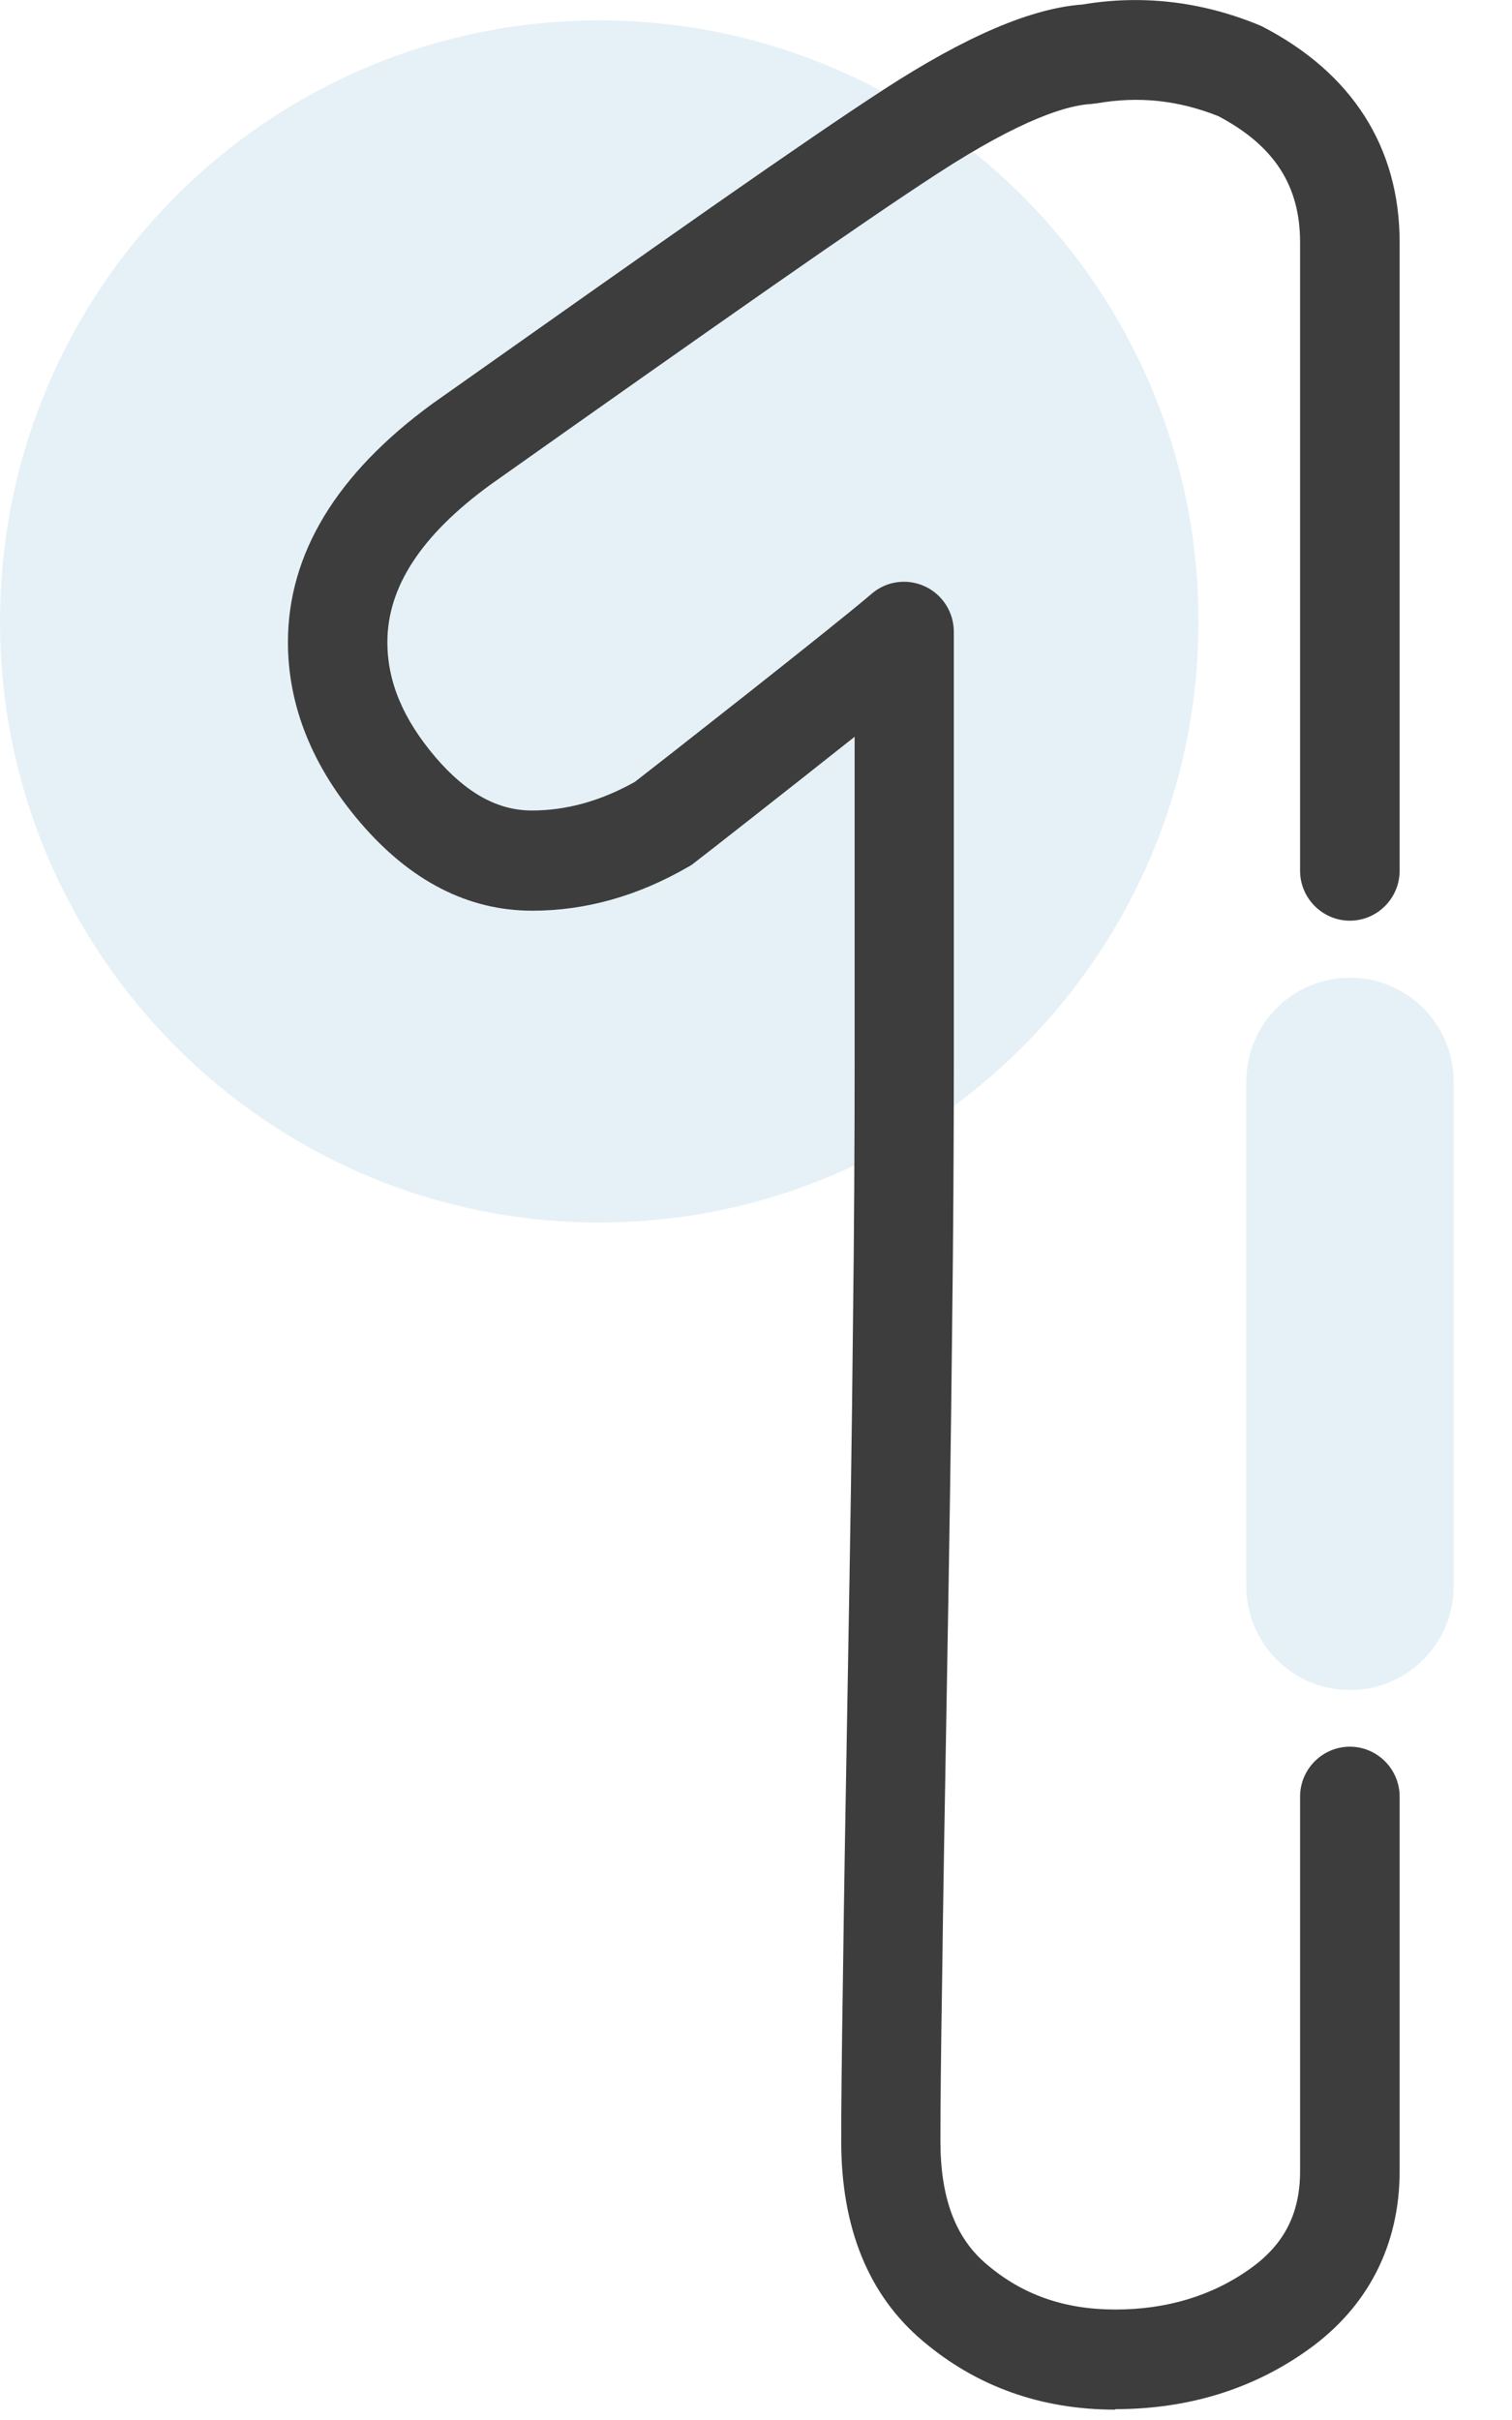
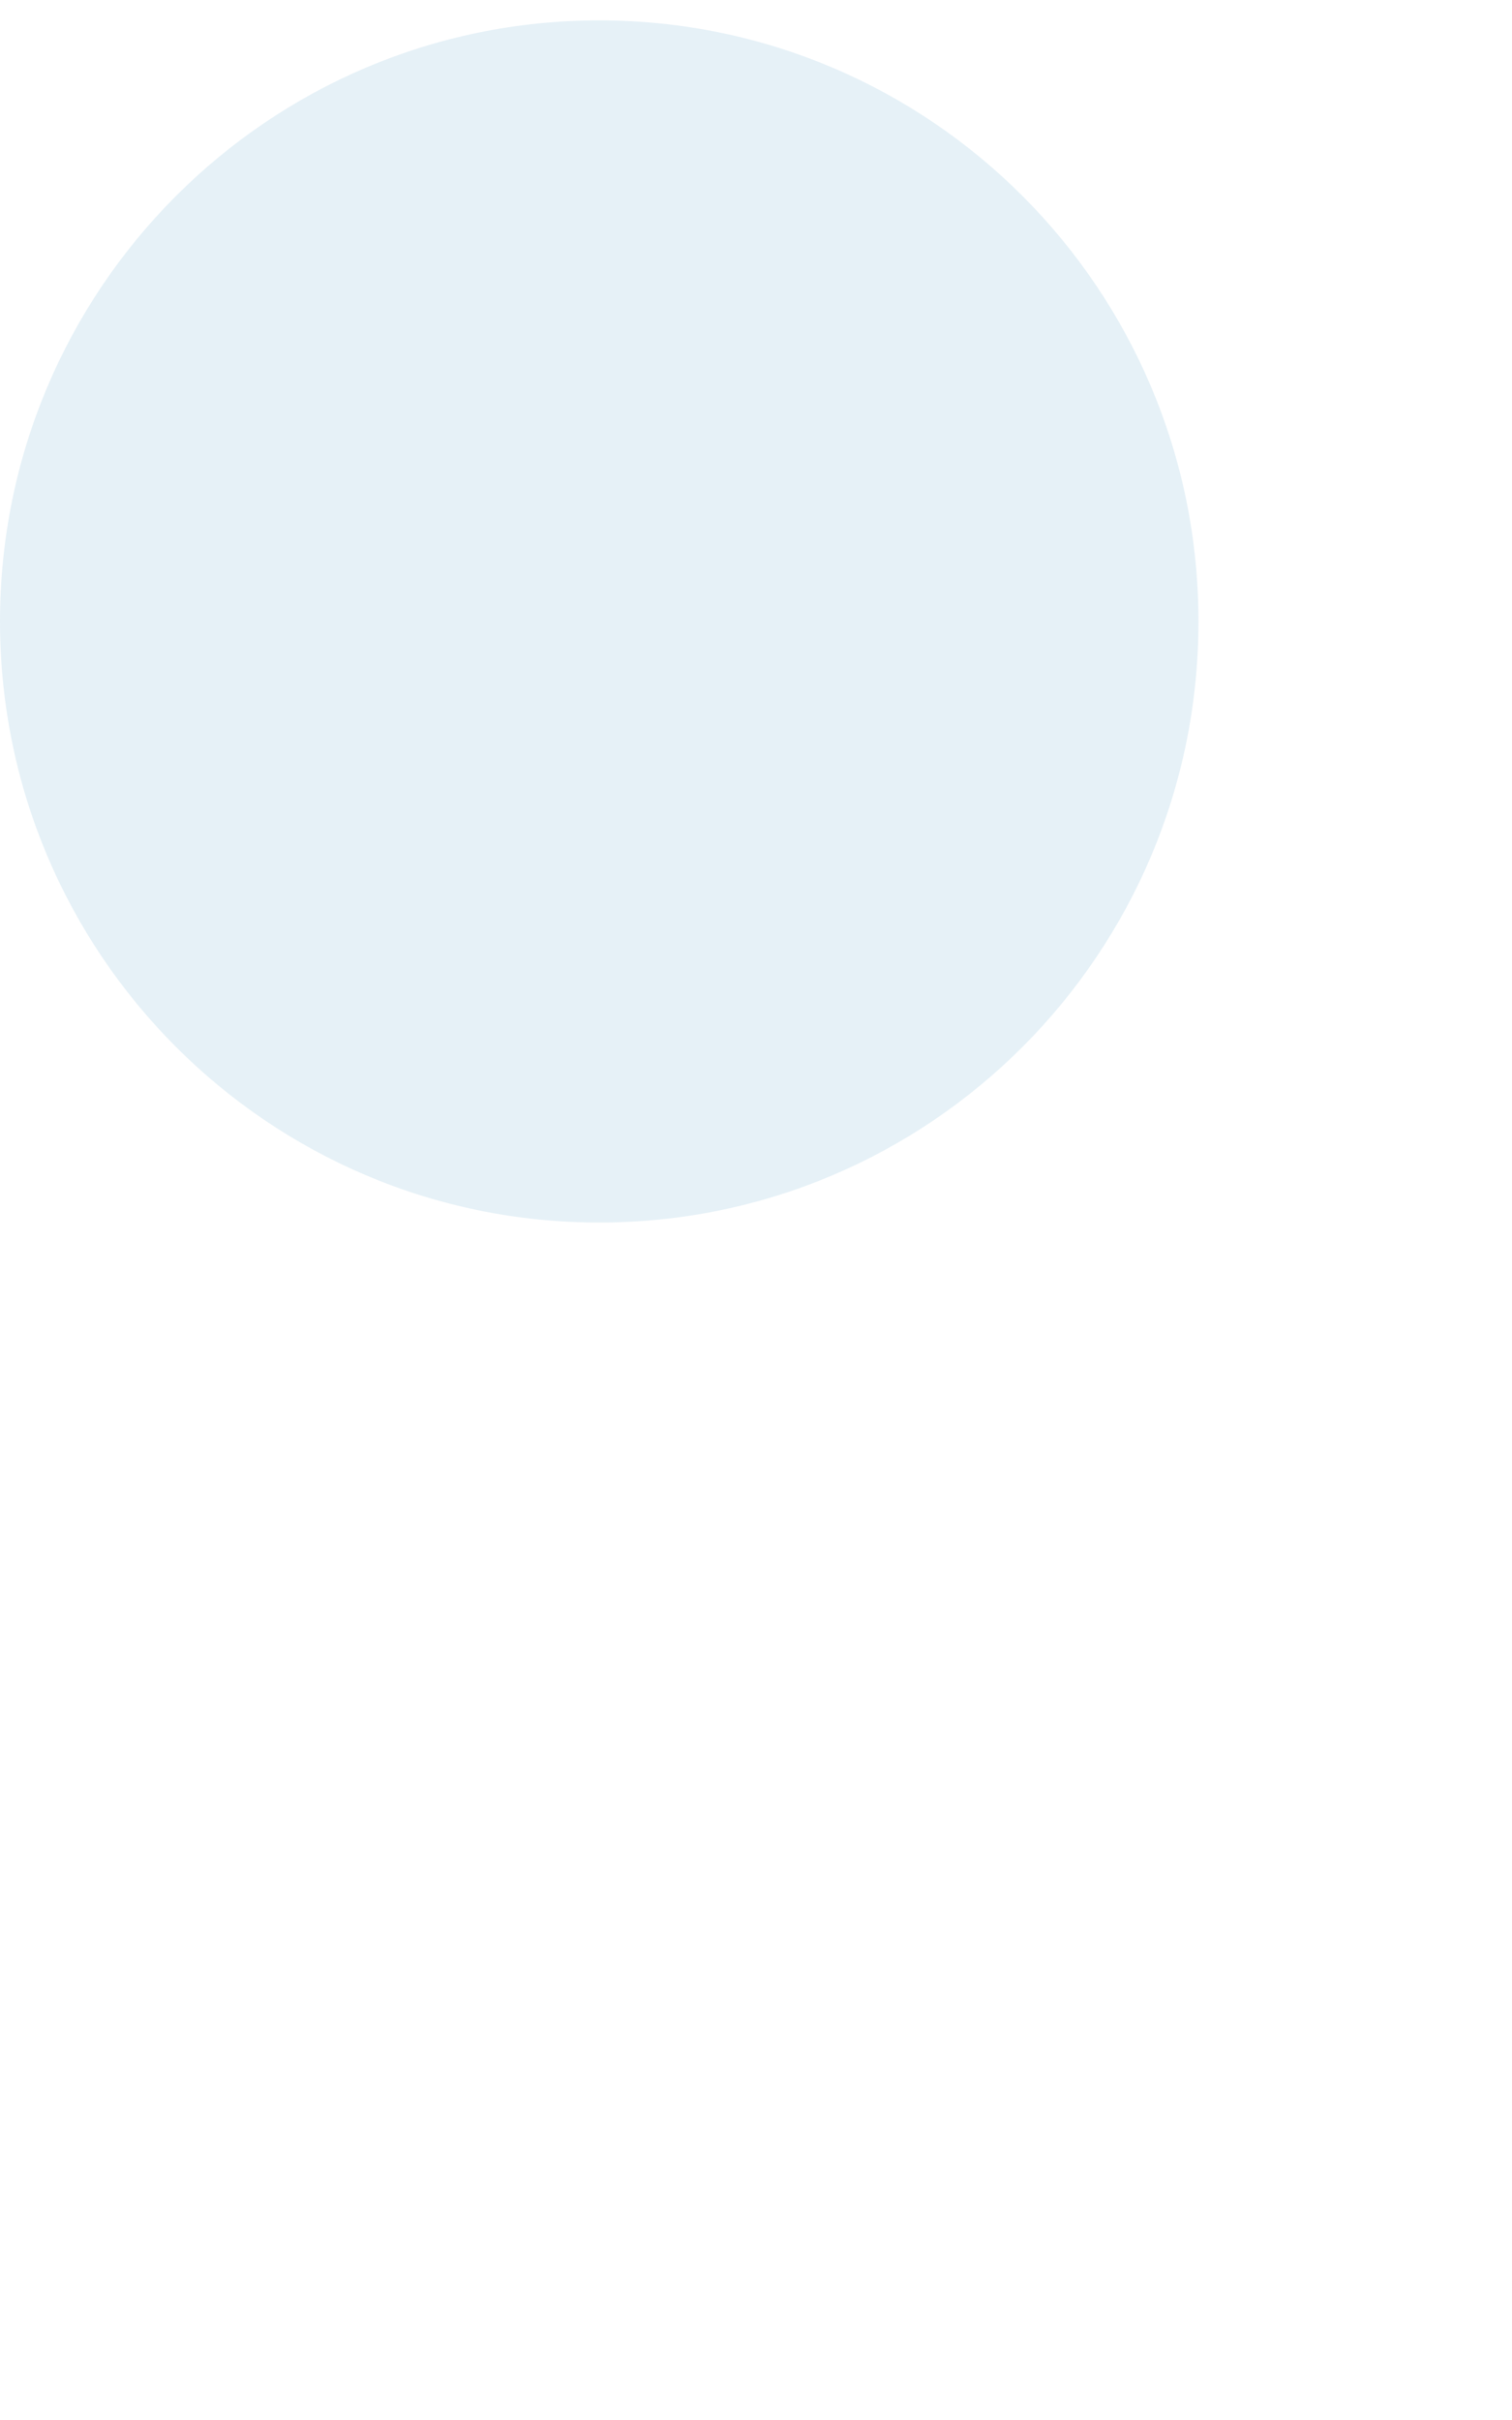
<svg xmlns="http://www.w3.org/2000/svg" fill="none" height="40" viewBox="0 0 25 40" width="25">
-   <path d="m9.908 20.207c5.472 0 9.908-4.448 9.908-9.935 0-5.487-4.436-9.935-9.908-9.935-5.472 0-9.908 4.448-9.908 9.935 0 5.487 4.436 9.935 9.908 9.935z" fill="#036eaf" fill-opacity=".1" />
-   <path d="m18.442 39.829c-1.23 0-2.303-.384-3.192-1.142-.888-.751-1.341-1.86-1.341-3.295 0-.52.008-1.431.029-2.734.016-1.295.045-2.982.082-5.056.037-2.07.066-3.938.082-5.605.021-1.662.029-3.138.029-4.433v-5.386c-1.16.92-2.571 2.025-2.661 2.091-.029.025-.062.045-.095.062-.827.478-1.69.722-2.575.722-1.061 0-2.015-.491-2.842-1.456-.794-.928-1.197-1.93-1.197-2.982 0-1.46.802-2.784 2.39-3.943 1.896-1.34 3.447-2.433 4.668-3.287 1.246-.87 2.159-1.493 2.793-1.905 1.361-.883 2.439-1.344 3.29-1.406.983-.165 1.962-.049 2.9.334.021.008.045.021.066.029 1.489.767 2.274 2 2.274 3.567v10.389c0 .454-.37.825-.823.825-.452 0-.823-.371-.823-.825v-10.389c0-.936-.428-1.596-1.349-2.083-.662-.264-1.316-.334-2.007-.214-.033.004-.066.008-.099.012-.383.021-1.131.235-2.534 1.146-.617.4-1.518 1.015-2.747 1.872-1.218.85-2.768 1.942-4.652 3.275-1.143.833-1.703 1.691-1.703 2.602 0 .656.263 1.278.798 1.905.506.59 1.024.878 1.592.878.568 0 1.139-.157 1.703-.474.399-.309 3.245-2.536 3.916-3.11.243-.21.588-.256.88-.12.292.136.477.429.477.751v7.11c0 1.299-.008 2.784-.029 4.454-.017 1.666-.045 3.538-.082 5.617-.037 2.074-.066 3.757-.082 5.052-.021 1.291-.029 2.194-.029 2.709 0 .94.247 1.604.761 2.037.592.507 1.287.751 2.131.751s1.6-.223 2.237-.68c.559-.4.818-.911.818-1.608v-6.19c0-.454.37-.825.823-.825.453 0 .823.371.823.825v6.19c0 1.221-.522 2.244-1.509 2.949-.913.656-1.991.986-3.192.986z" fill="#3d3d3d" />
-   <path d="m22.321 27.935c-.95 0-1.715-.771-1.715-1.72v-8.335c0-.953.769-1.72 1.715-1.72s1.715.771 1.715 1.72v8.335c0 .953-.769 1.72-1.715 1.72z" fill="#036eaf" fill-opacity=".1" />
+   <path d="m9.908 20.207c5.472 0 9.908-4.448 9.908-9.935 0-5.487-4.436-9.935-9.908-9.935-5.472 0-9.908 4.448-9.908 9.935 0 5.487 4.436 9.935 9.908 9.935" fill="#036eaf" fill-opacity=".1" />
</svg>